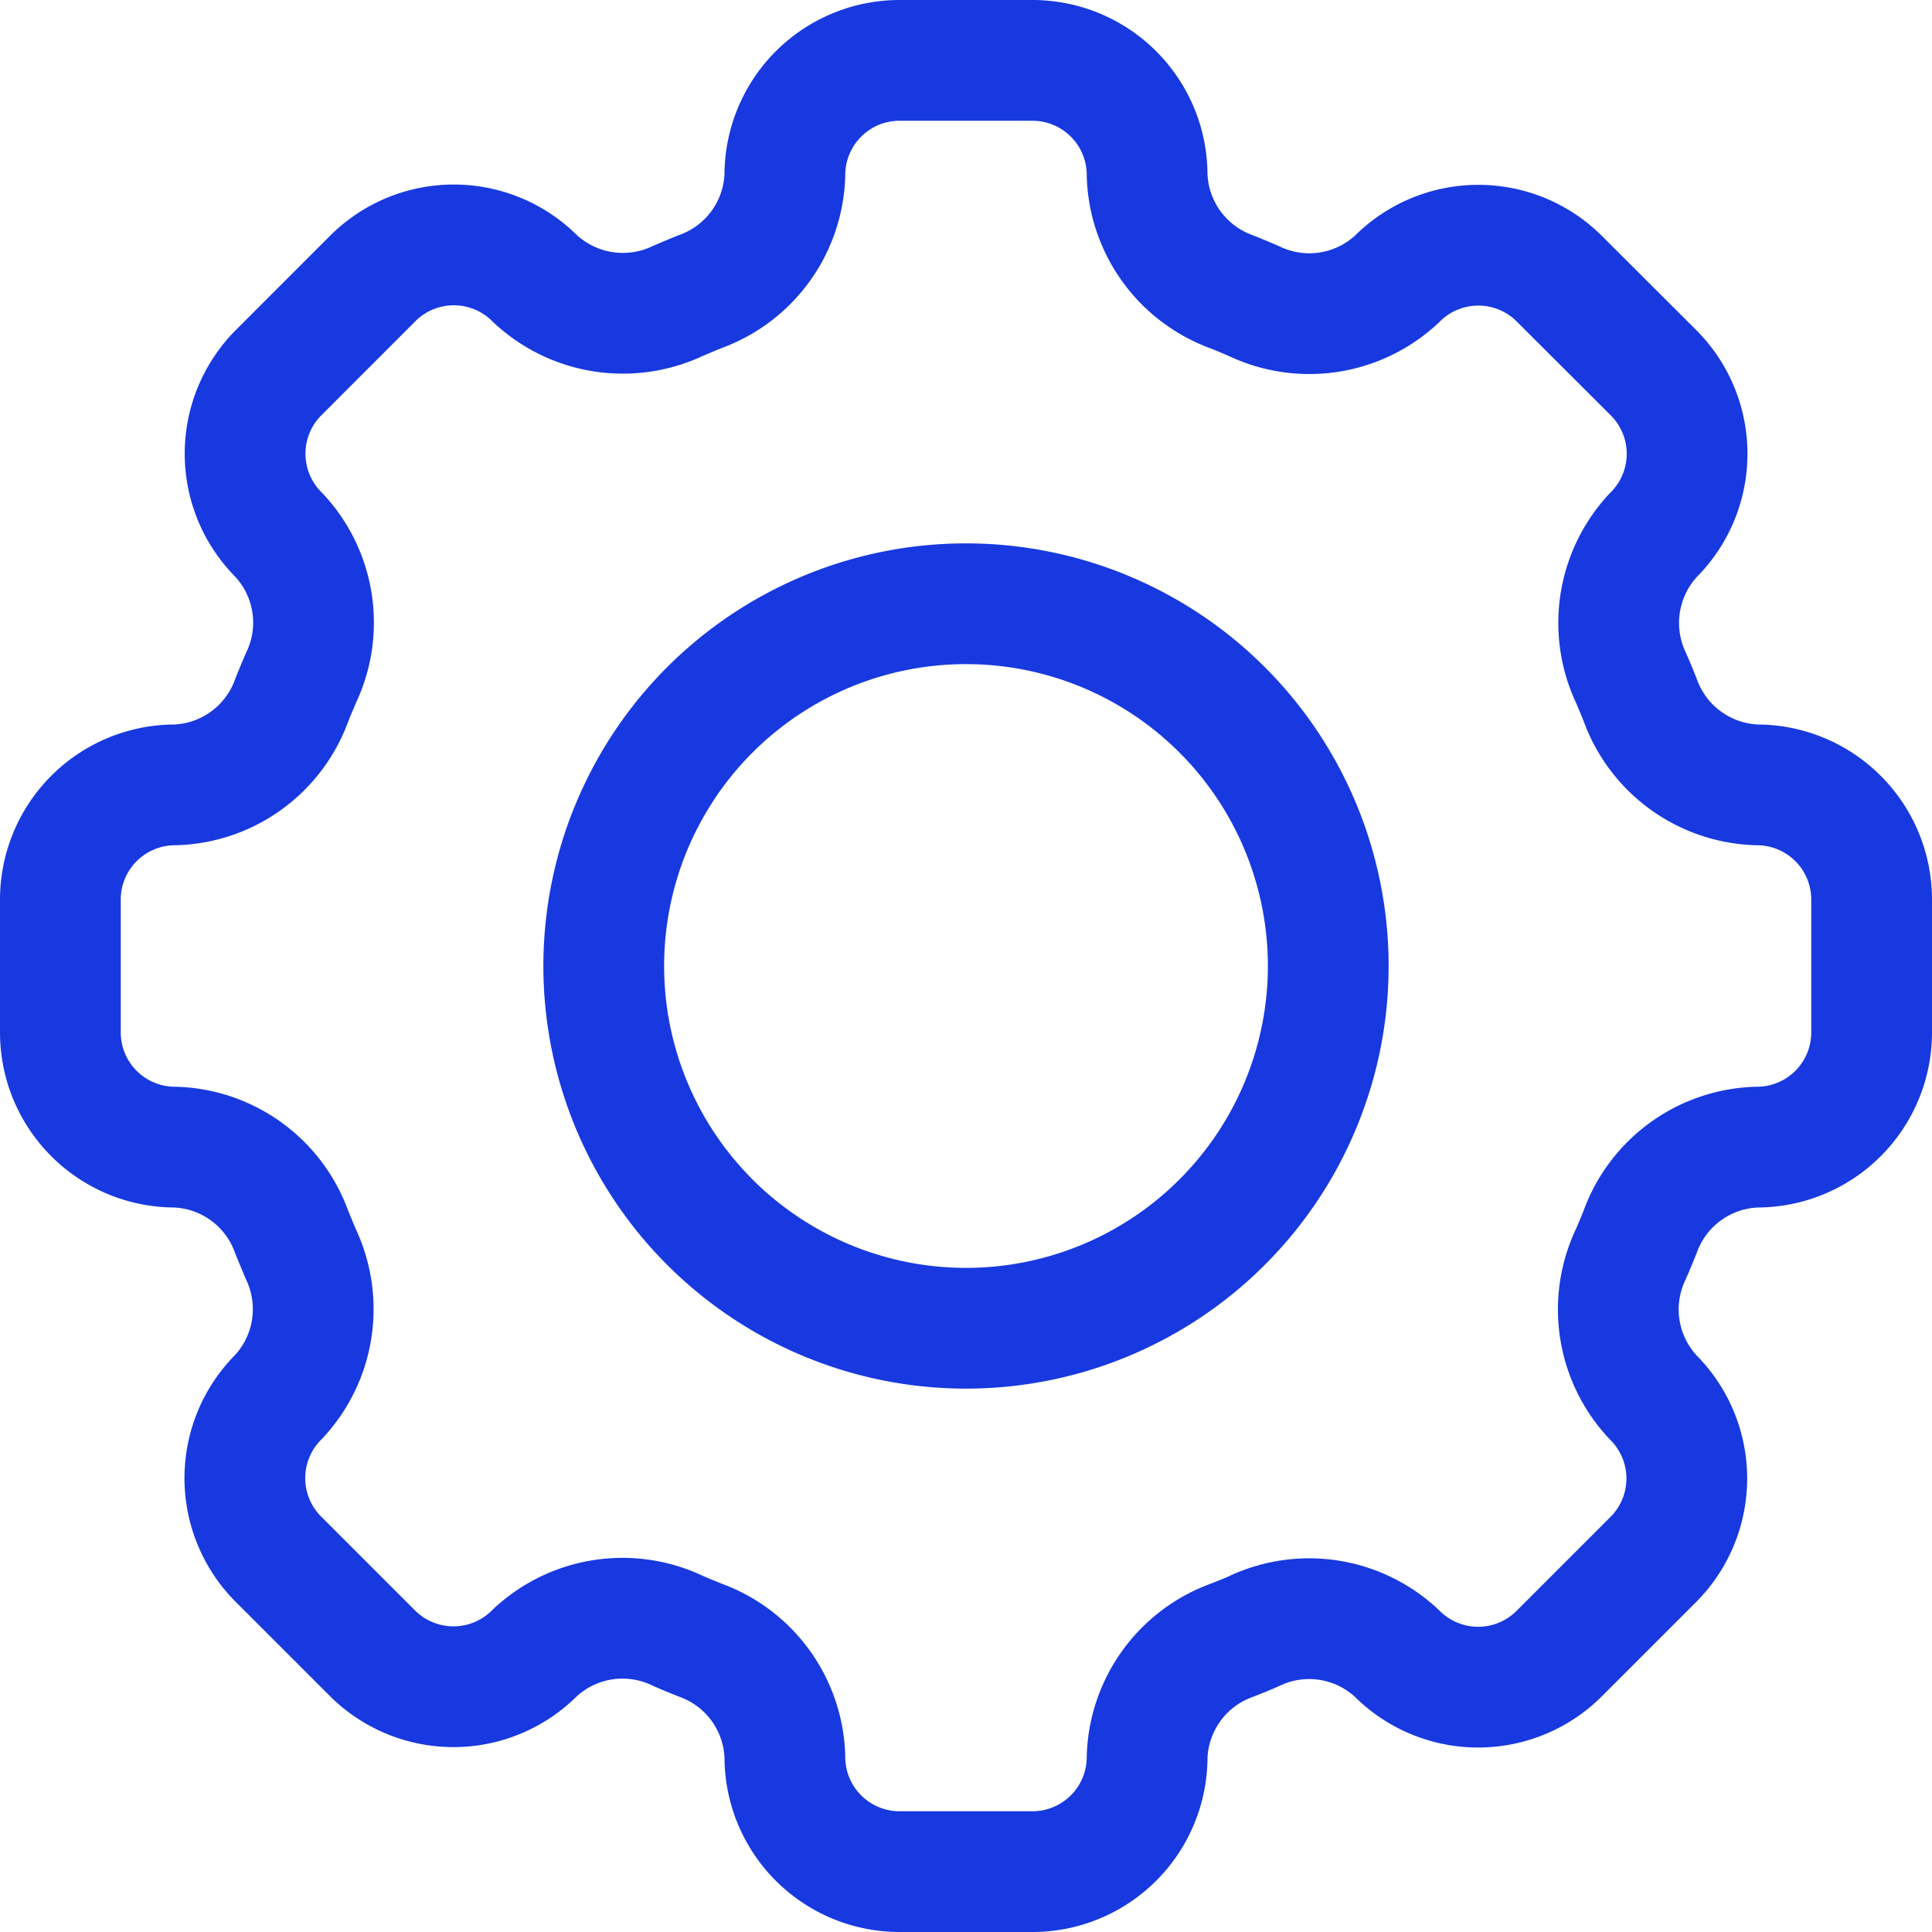
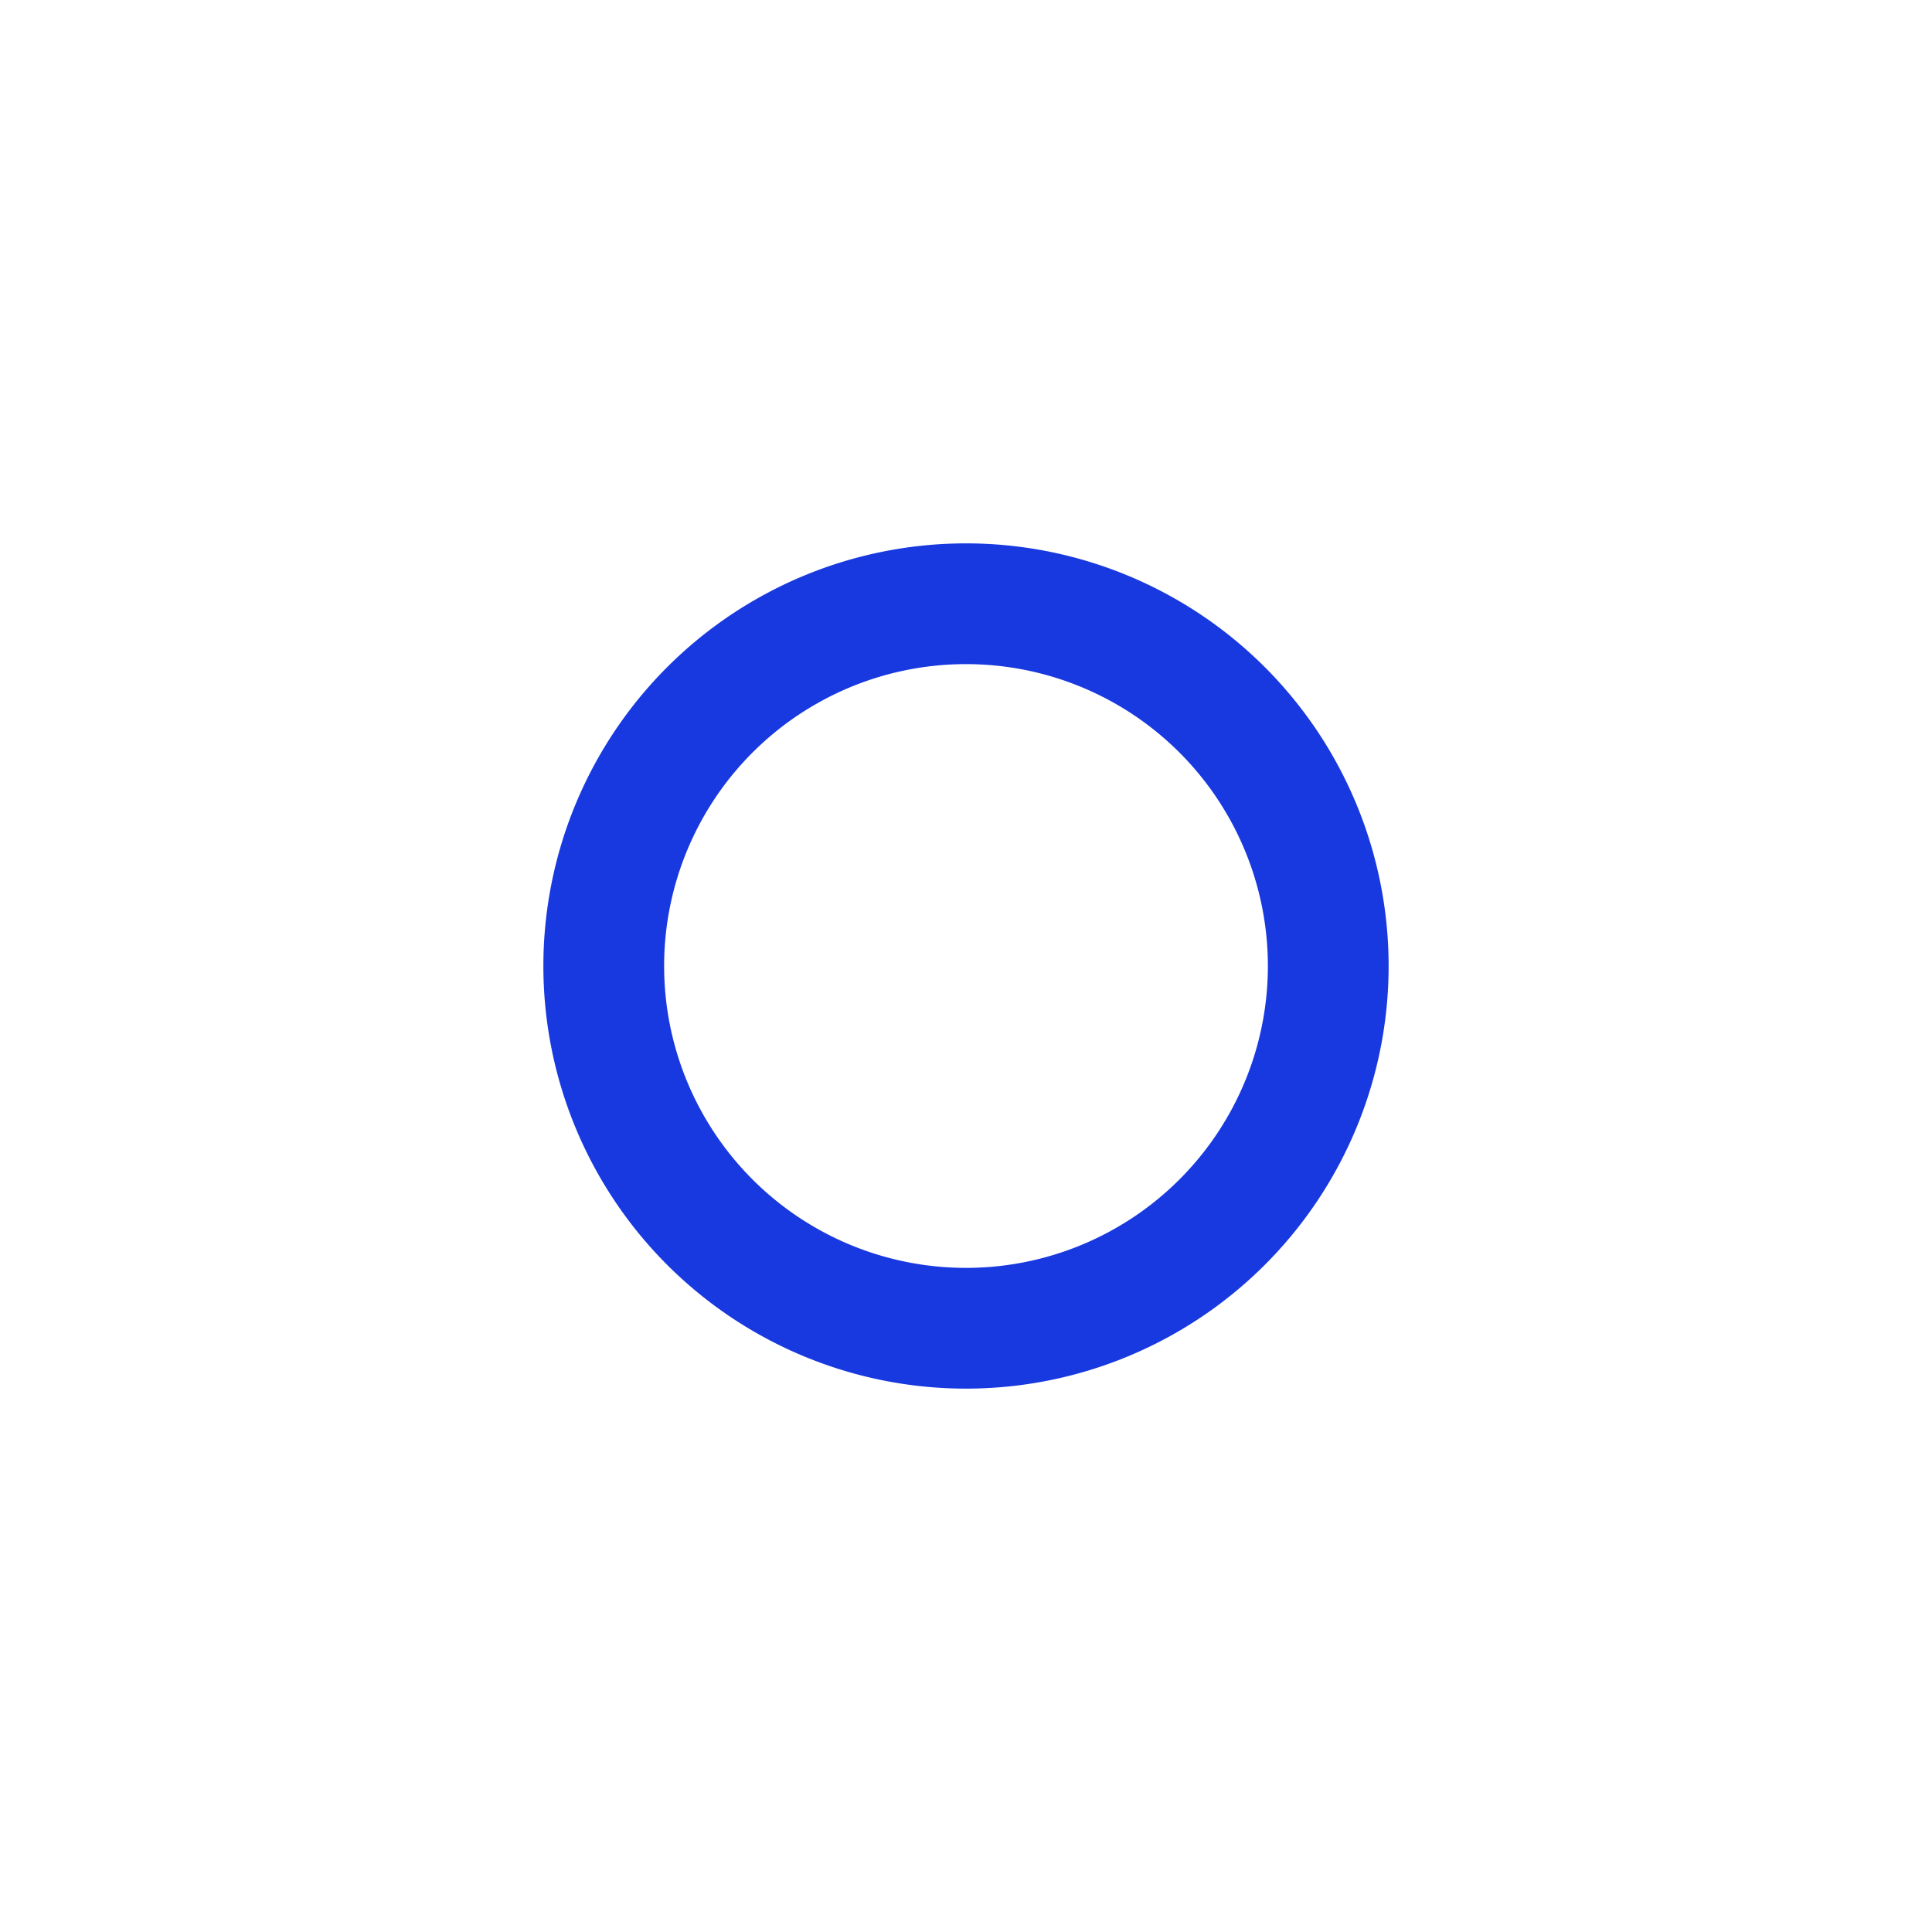
<svg xmlns="http://www.w3.org/2000/svg" width="32" height="32" viewBox="0 0 32 32">
  <g id="Api" transform="translate(-2 -2)">
-     <path id="Tracciato_1160" data-name="Tracciato 1160" d="M21,4.9A1.9,1.9,0,0,0,19.1,3H16.905A1.9,1.9,0,0,0,15,4.9a2.124,2.124,0,0,1-1.4,1.929c-.127.051-.255.105-.38.159a2.131,2.131,0,0,1-2.358-.373,1.9,1.9,0,0,0-2.691,0L6.618,8.169a1.9,1.9,0,0,0,0,2.691,2.122,2.122,0,0,1,.372,2.358q-.082.188-.158.379A2.124,2.124,0,0,1,4.9,15,1.9,1.9,0,0,0,3,16.9V19.1A1.9,1.9,0,0,0,4.9,21a2.124,2.124,0,0,1,1.929,1.4c.051.128.105.255.157.379a2.128,2.128,0,0,1-.372,2.358,1.9,1.9,0,0,0,0,2.691l1.551,1.551a1.9,1.9,0,0,0,2.691,0,2.125,2.125,0,0,1,2.358-.374c.125.056.252.108.38.159A2.124,2.124,0,0,1,15,31.1,1.9,1.9,0,0,0,16.9,33H19.1A1.9,1.9,0,0,0,21,31.1a2.128,2.128,0,0,1,1.4-1.931c.128-.049.255-.1.379-.156a2.123,2.123,0,0,1,2.357.372,1.9,1.9,0,0,0,2.693,0l1.551-1.551a1.9,1.9,0,0,0,0-2.691,2.125,2.125,0,0,1-.374-2.358c.056-.125.108-.252.159-.379A2.124,2.124,0,0,1,31.1,21,1.9,1.9,0,0,0,33,19.1V16.905A1.9,1.9,0,0,0,31.1,15a2.128,2.128,0,0,1-1.931-1.4q-.075-.191-.158-.38a2.131,2.131,0,0,1,.374-2.358,1.9,1.9,0,0,0,0-2.691L27.831,6.62a1.9,1.9,0,0,0-2.691,0,2.125,2.125,0,0,1-2.358.373q-.188-.083-.379-.159A2.127,2.127,0,0,1,21,4.905Z" fill="none" stroke="#1839df" stroke-width="2" />
    <path id="Tracciato_1161" data-name="Tracciato 1161" d="M24,18a6,6,0,1,1-6-6A6,6,0,0,1,24,18Z" fill="none" stroke="#1839df" stroke-width="2" />
  </g>
</svg>